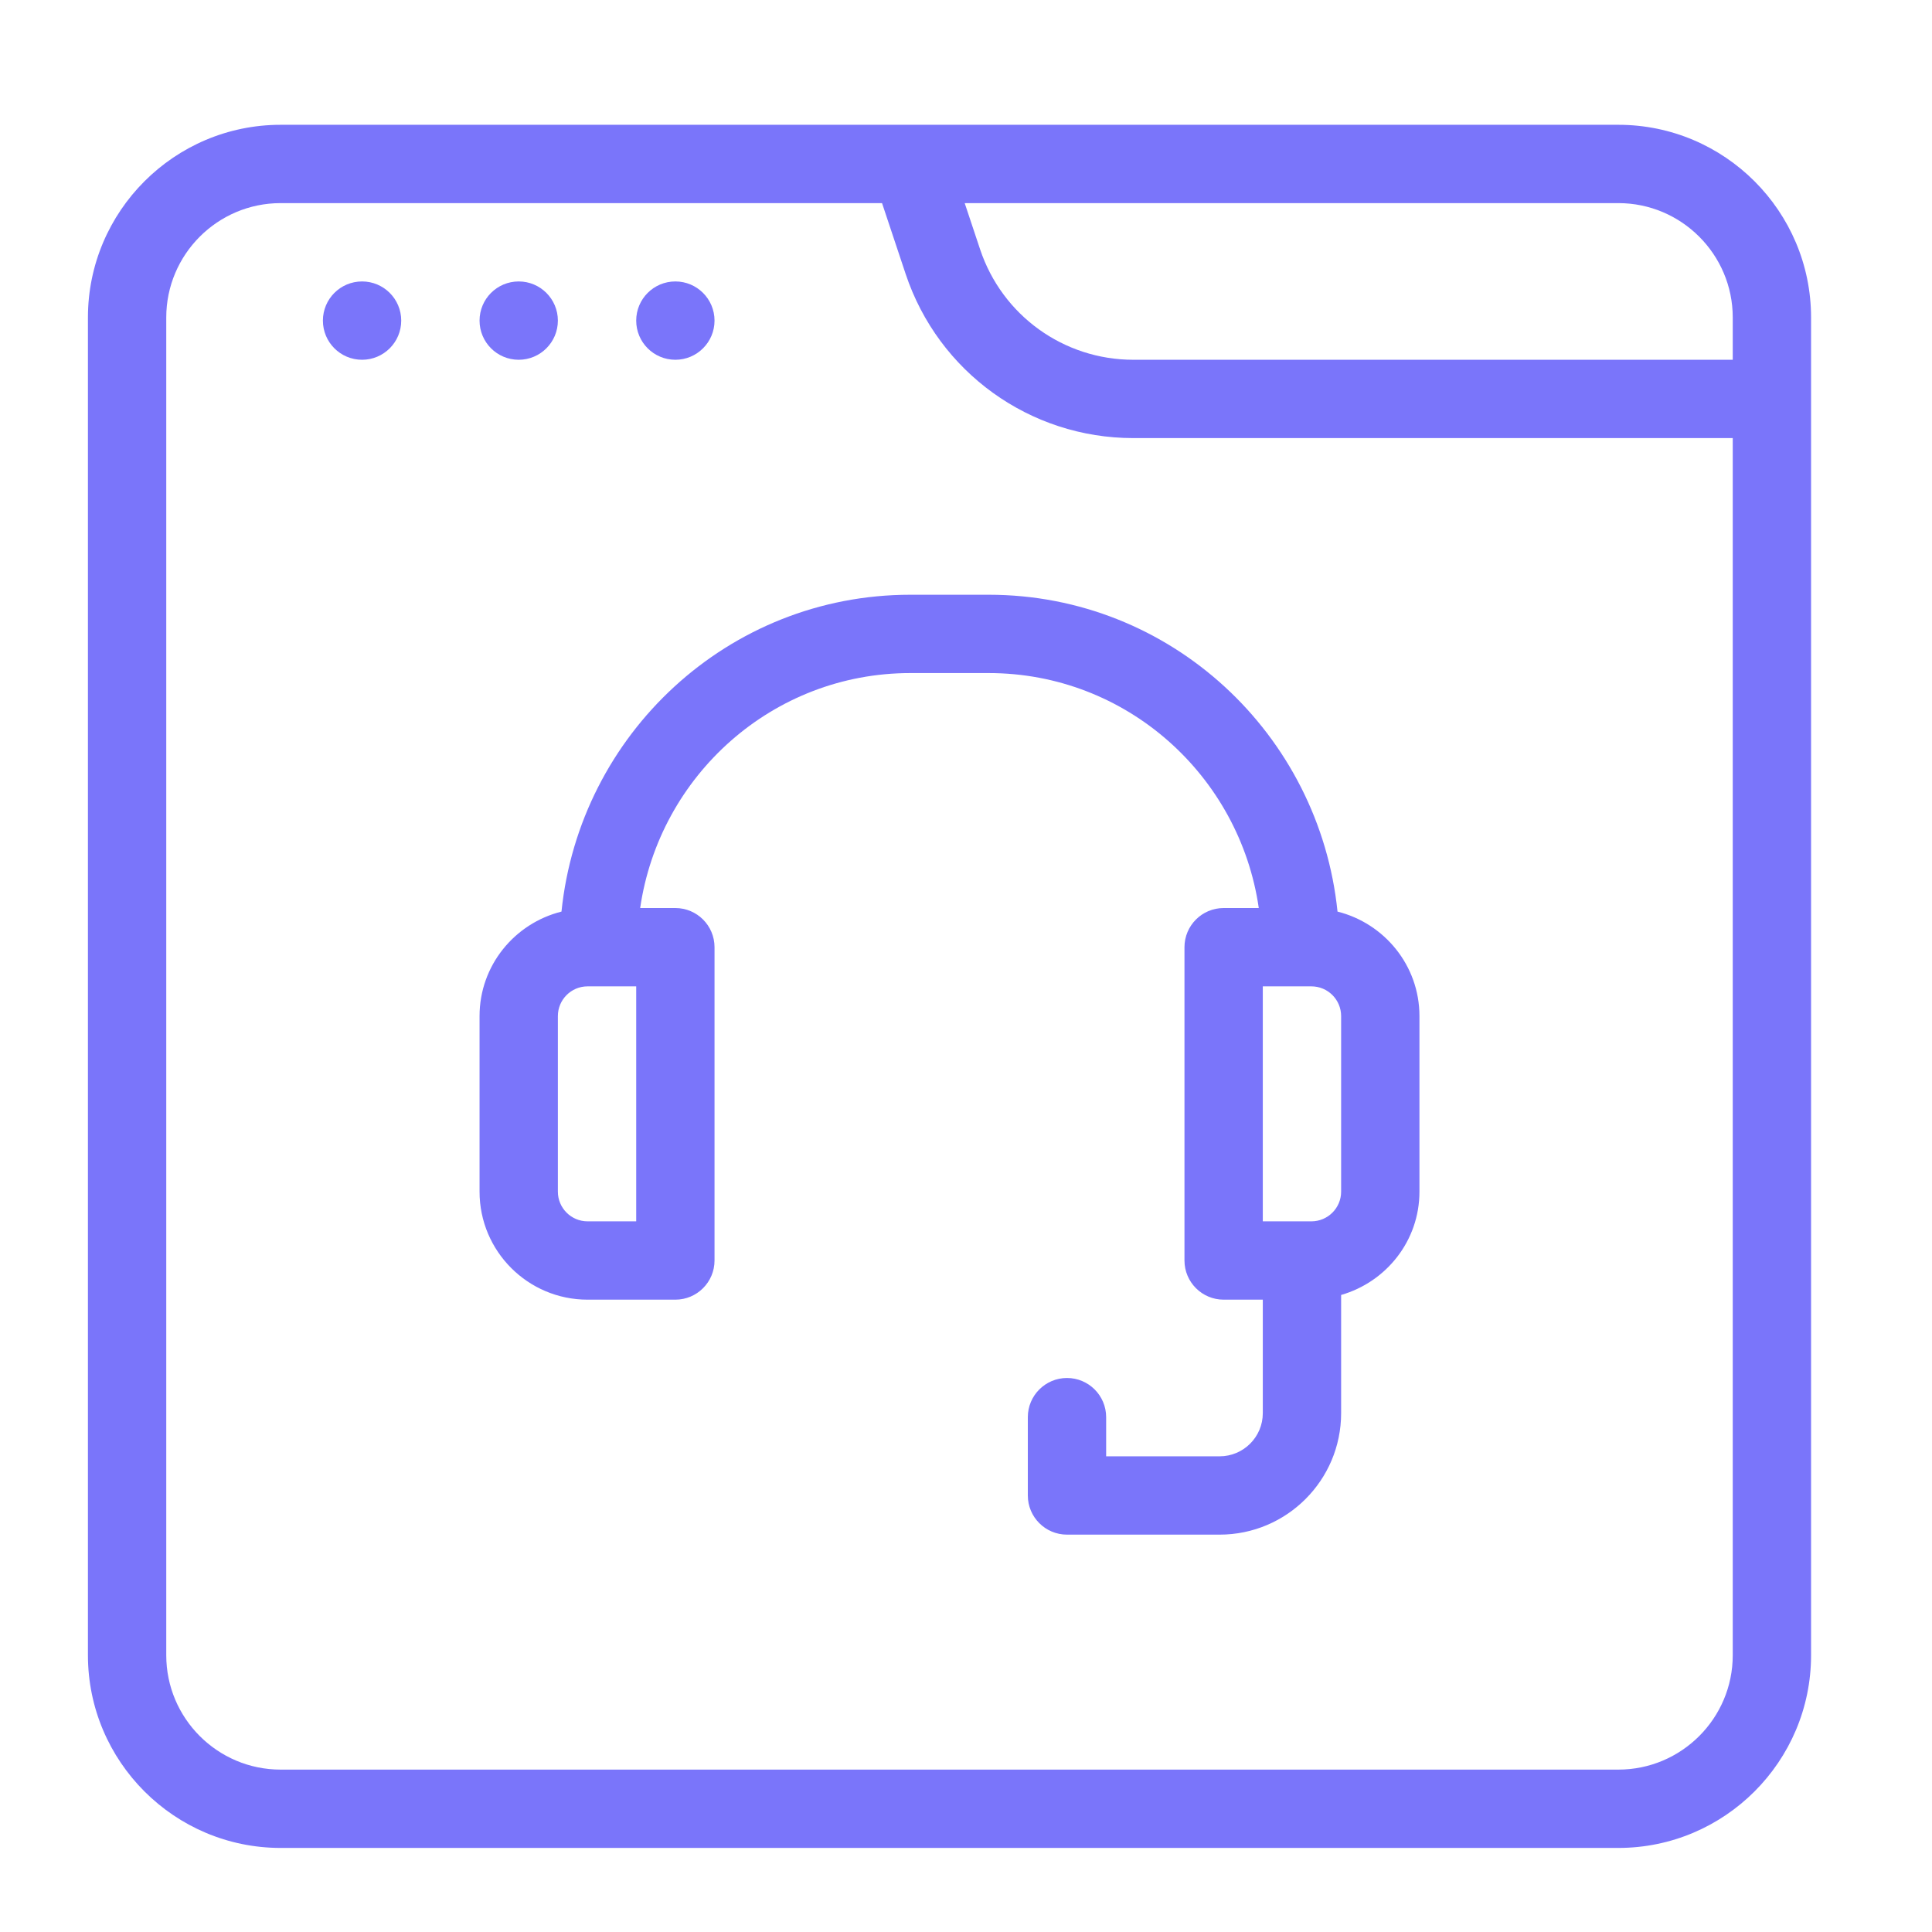
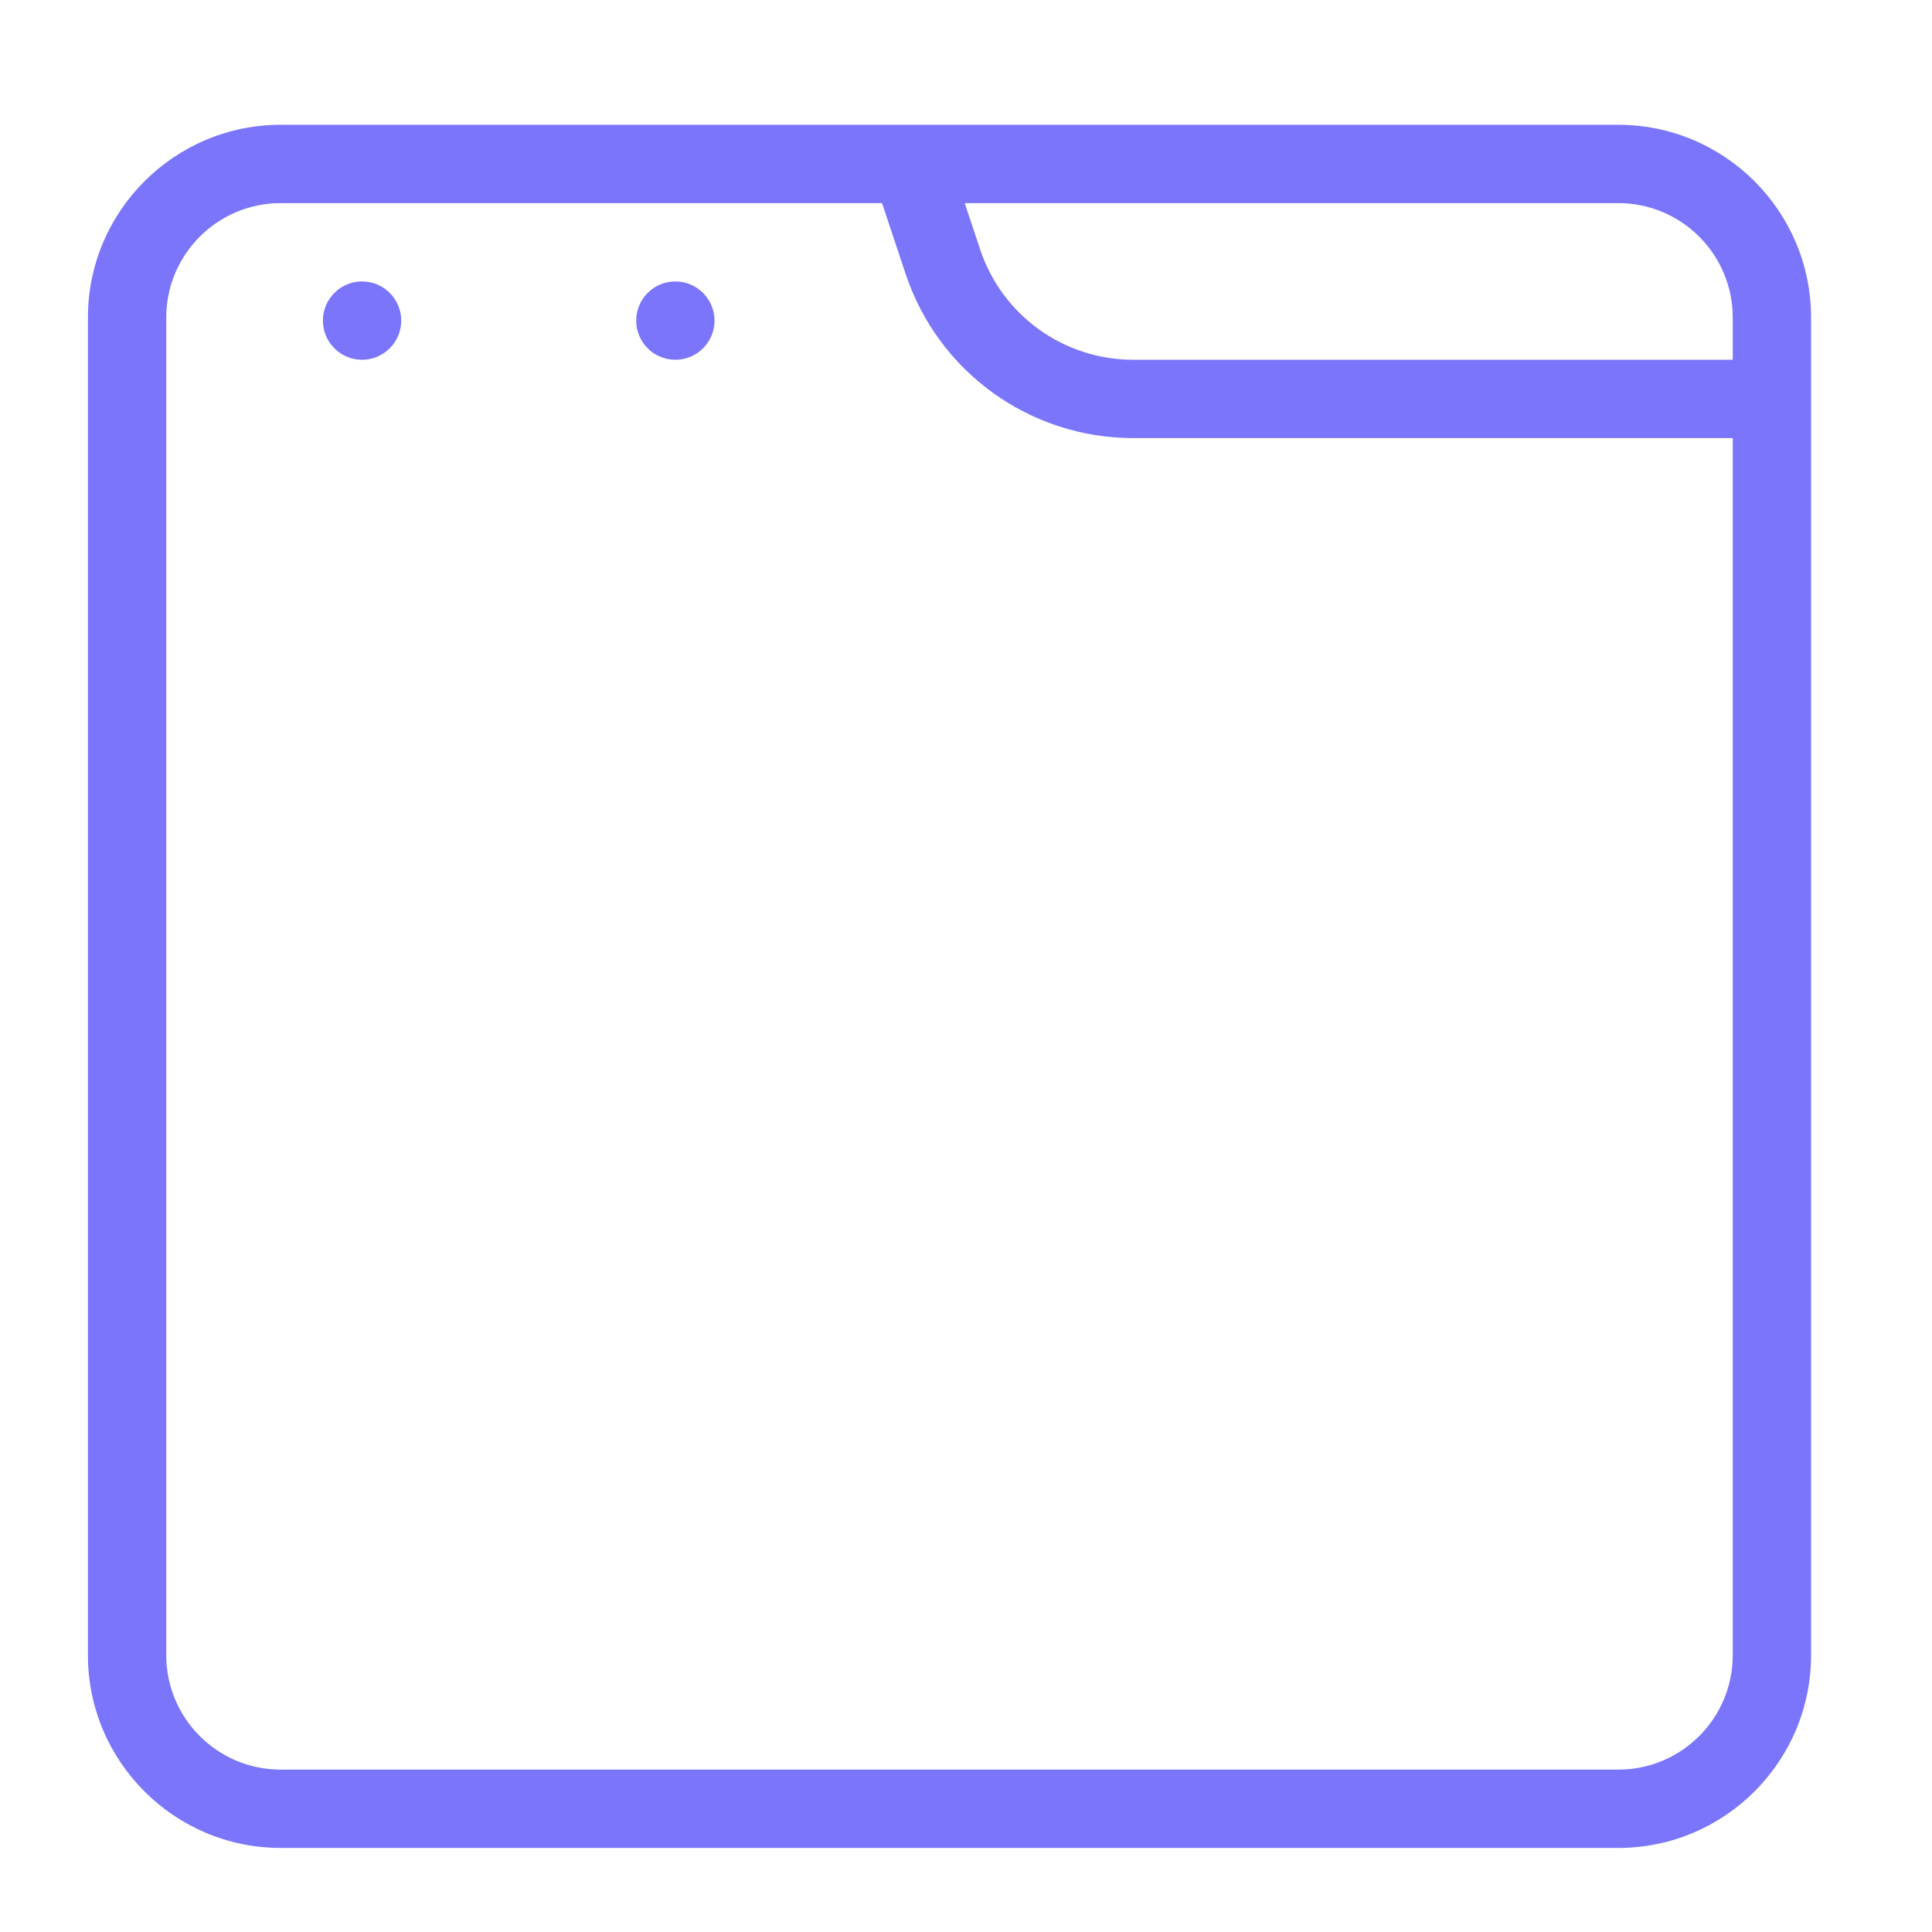
<svg xmlns="http://www.w3.org/2000/svg" width="37" height="37" viewBox="0 0 37 37" fill="none">
  <path d="M30.994 2.39H5.374C3.34 2.39 1.684 4.046 1.684 6.08V31.7C1.684 33.734 3.34 35.39 5.374 35.39H30.994C33.028 35.39 34.684 33.734 34.684 31.7V6.08C34.684 4.046 33.028 2.39 30.994 2.39ZM33.184 6.08V6.89H21.704C20.371 6.89 19.192 6.041 18.77 4.775L18.475 3.89H30.994C32.201 3.89 33.184 4.873 33.184 6.08ZM30.994 33.89H5.374C4.166 33.89 3.184 32.908 3.184 31.7V6.08C3.184 4.873 4.166 3.89 5.374 3.89H16.892L17.345 5.249C17.972 7.127 19.723 8.39 21.704 8.39H33.184V31.7C33.184 32.908 32.201 33.89 30.994 33.89Z" fill="#7A75FA" />
  <path d="M12.934 6.89C13.348 6.89 13.684 6.554 13.684 6.14C13.684 5.726 13.348 5.39 12.934 5.39C12.519 5.39 12.184 5.726 12.184 6.14C12.184 6.554 12.519 6.89 12.934 6.89Z" fill="#7A75FA" />
-   <path d="M9.934 6.89C10.348 6.89 10.684 6.554 10.684 6.14C10.684 5.726 10.348 5.39 9.934 5.39C9.519 5.39 9.184 5.726 9.184 6.14C9.184 6.554 9.519 6.89 9.934 6.89Z" fill="#7A75FA" />
  <path d="M6.934 6.89C7.348 6.89 7.684 6.554 7.684 6.14C7.684 5.726 7.348 5.39 6.934 5.39C6.519 5.39 6.184 5.726 6.184 6.14C6.184 6.554 6.519 6.89 6.934 6.89Z" fill="#7A75FA" />
-   <path d="M25.615 17.458C25.267 14.06 22.423 11.39 18.934 11.39H17.434C13.945 11.39 11.101 14.06 10.753 17.458C9.854 17.683 9.184 18.491 9.184 19.459V22.822C9.184 23.963 10.111 24.89 11.252 24.89H12.934C13.348 24.89 13.684 24.554 13.684 24.14V18.14C13.684 17.726 13.348 17.39 12.934 17.39H12.26C12.628 14.852 14.797 12.89 17.434 12.89H18.934C21.571 12.89 23.74 14.852 24.107 17.39H23.434C23.02 17.39 22.684 17.726 22.684 18.14V24.14C22.684 24.554 23.02 24.89 23.434 24.89H24.184V27.064C24.184 27.52 23.813 27.89 23.357 27.89H21.184V27.14C21.184 26.726 20.848 26.39 20.434 26.39C20.02 26.39 19.684 26.726 19.684 27.14V28.64C19.684 29.054 20.02 29.39 20.434 29.39H23.357C24.641 29.39 25.684 28.348 25.684 27.064V24.8C26.548 24.551 27.184 23.764 27.184 22.822V19.459C27.184 18.491 26.513 17.683 25.615 17.458ZM12.184 23.39H11.252C10.939 23.39 10.684 23.135 10.684 22.822V19.459C10.684 19.145 10.939 18.89 11.252 18.89H12.184V23.39ZM25.684 22.822C25.684 23.135 25.429 23.39 25.115 23.39H24.184V18.89H25.115C25.429 18.89 25.684 19.145 25.684 19.459V22.822Z" fill="#7A75FA" />
</svg>